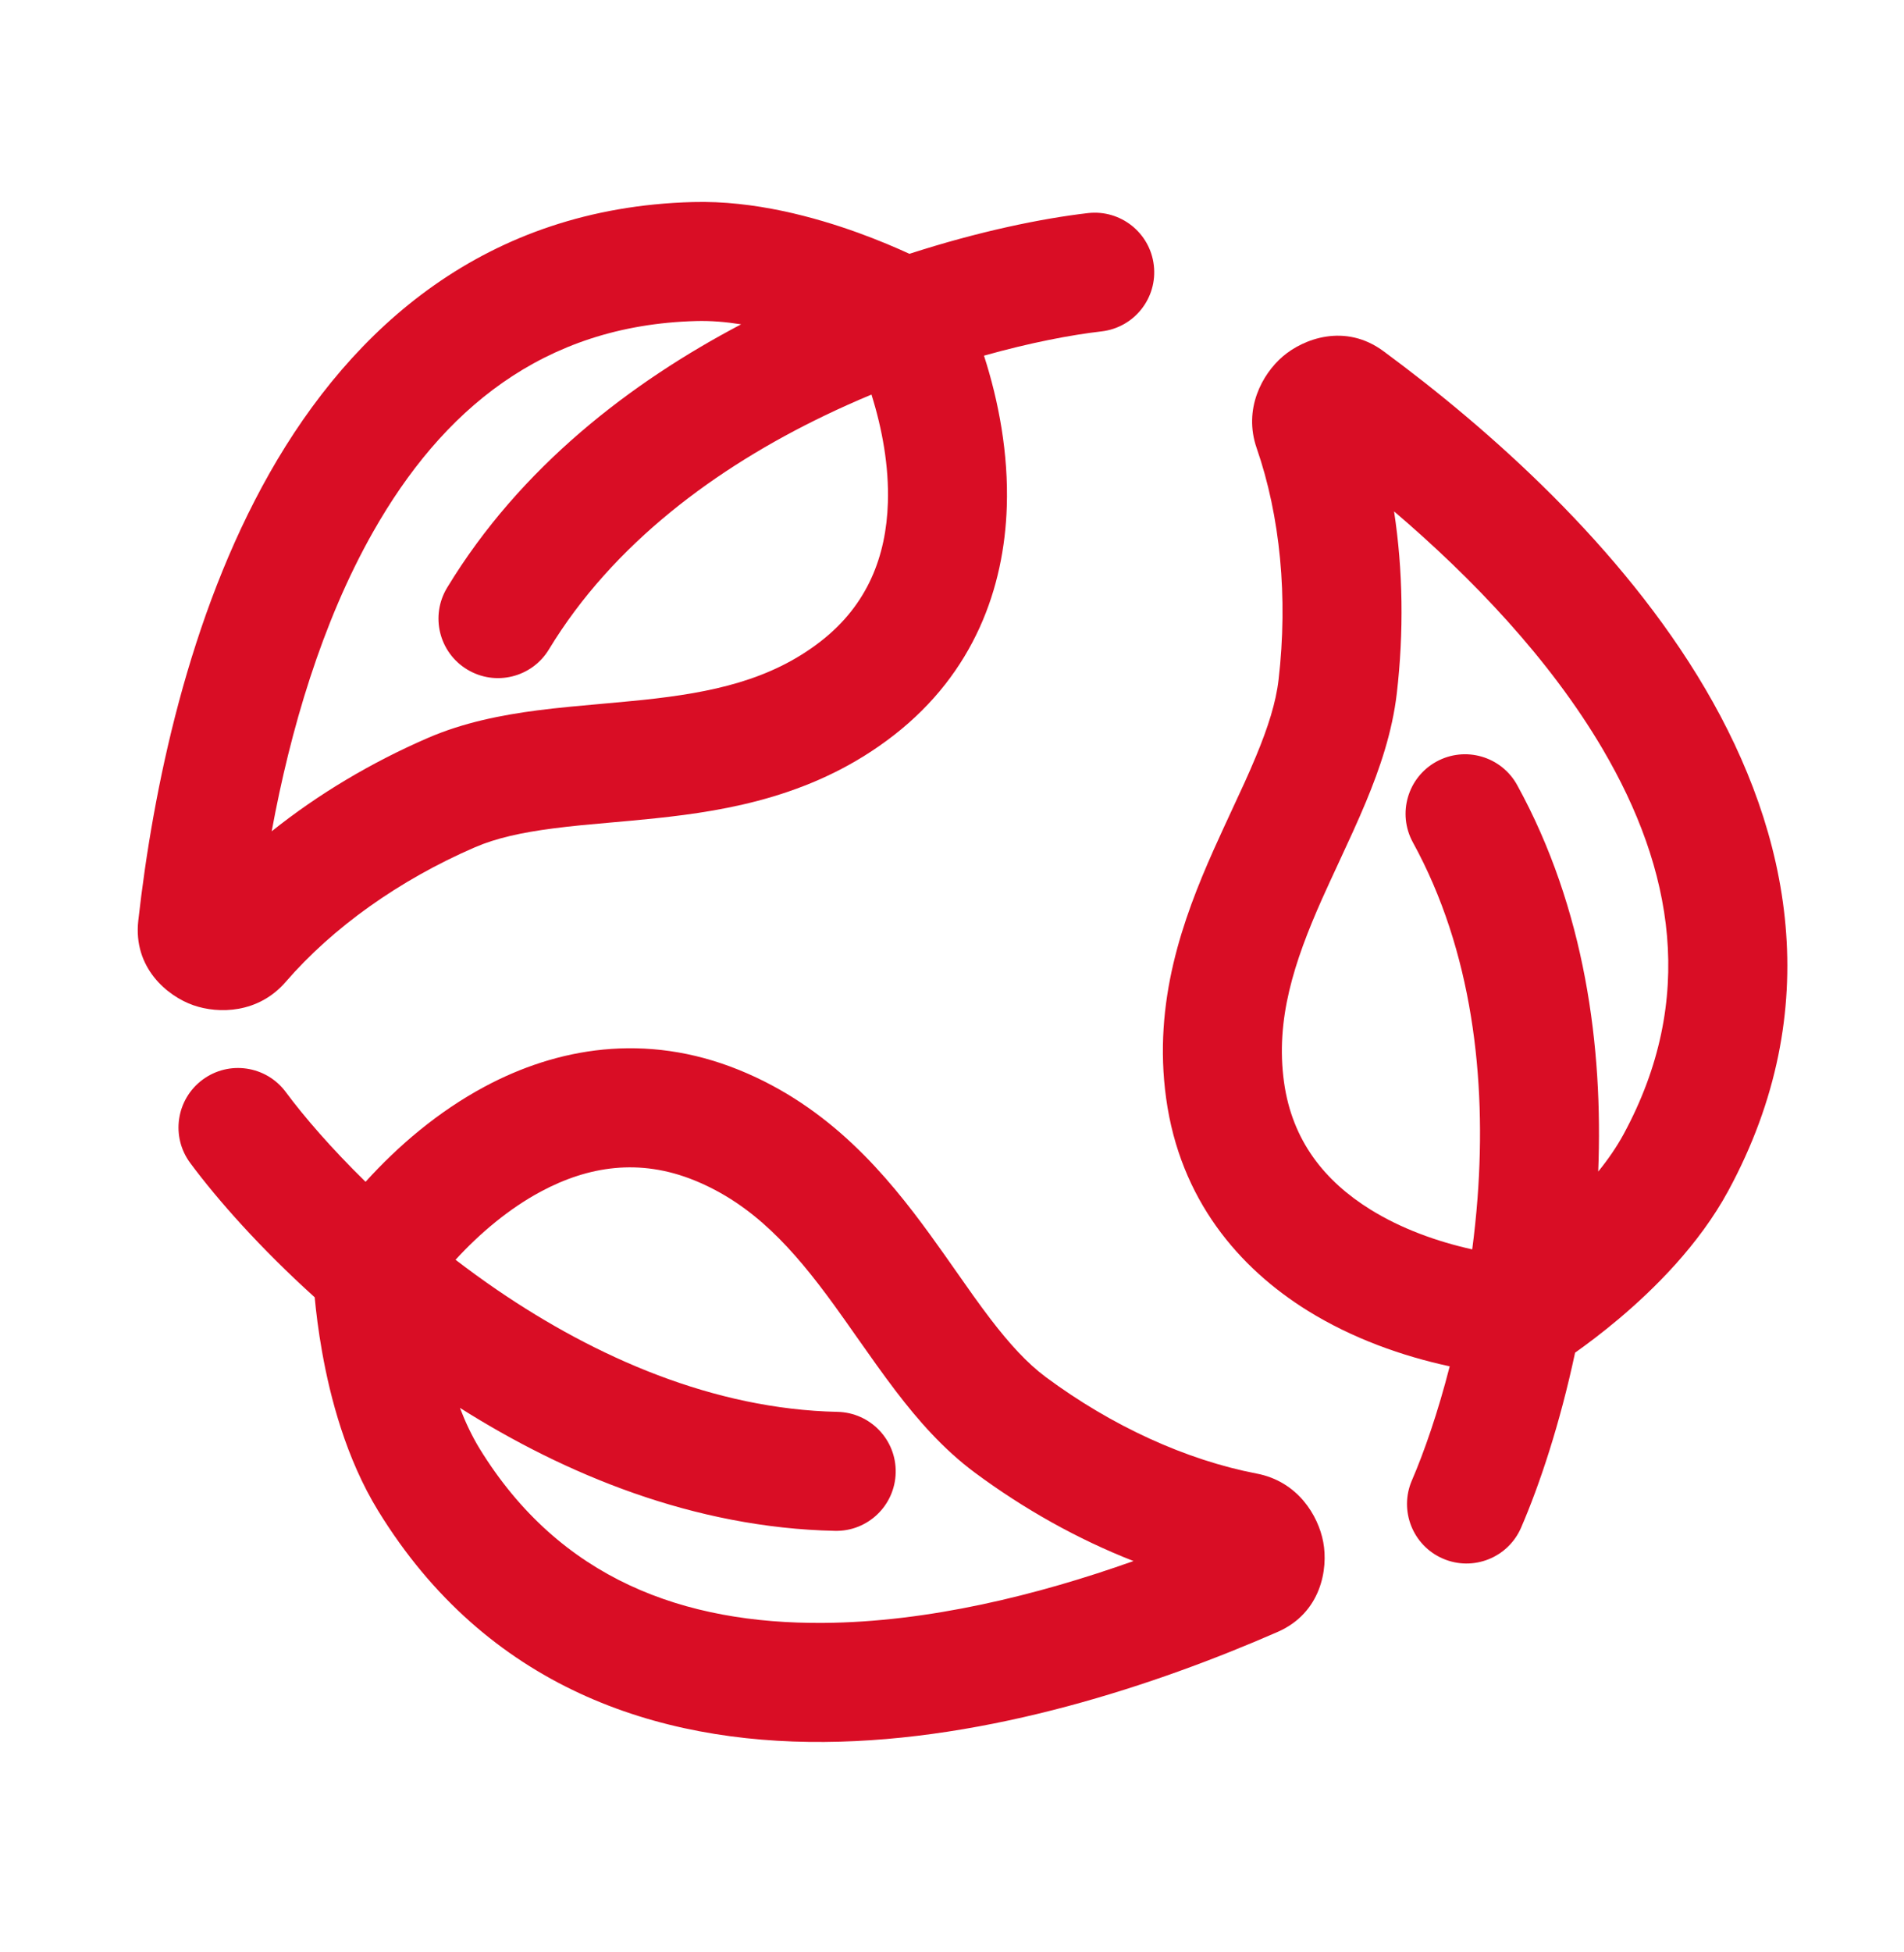
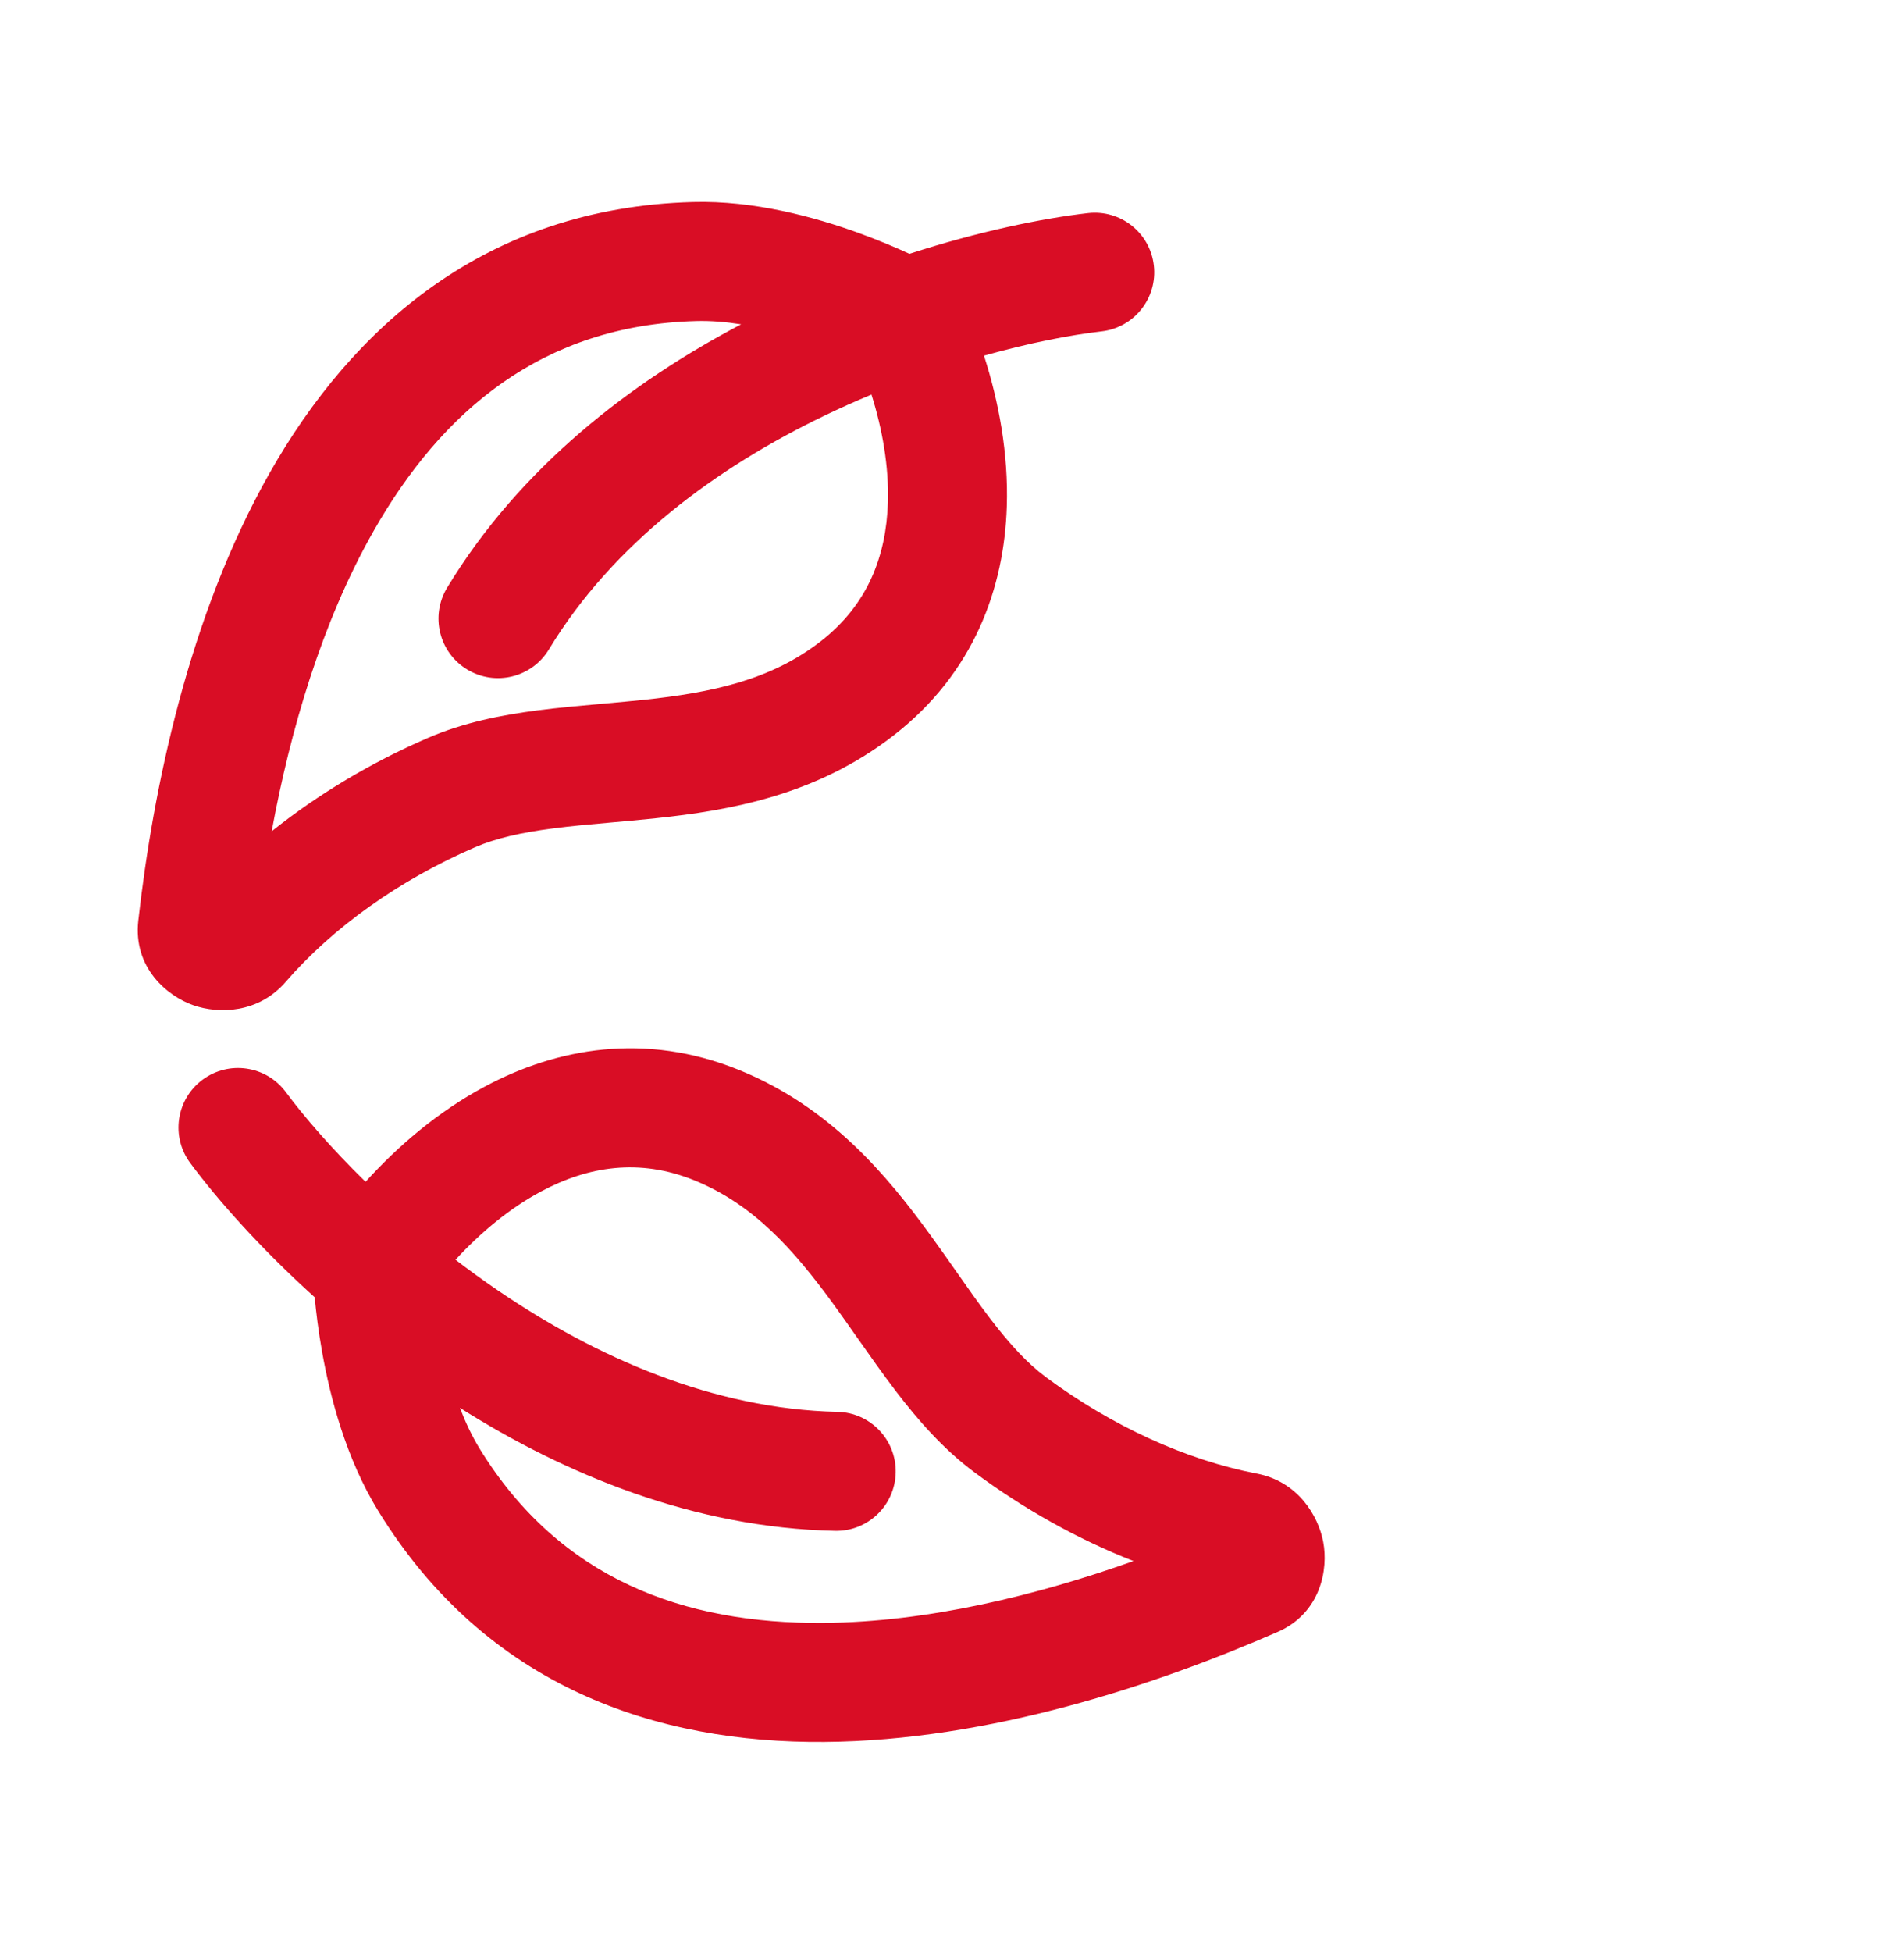
<svg xmlns="http://www.w3.org/2000/svg" width="40" height="41" viewBox="0 0 40 41" fill="none">
  <path fill-rule="evenodd" clip-rule="evenodd" d="M23.813 32.782C22.646 32.326 21.513 31.692 20.477 30.923C19.817 30.433 19.283 29.82 18.824 29.219C18.555 28.867 18.268 28.46 17.996 28.073C17.83 27.837 17.67 27.608 17.522 27.405C16.666 26.227 15.821 25.288 14.589 24.788C13.433 24.318 12.356 24.491 11.364 25.022C10.694 25.381 10.082 25.897 9.57 26.455C9.852 26.671 10.145 26.884 10.449 27.092C12.522 28.506 14.992 29.593 17.594 29.649C18.284 29.664 18.832 30.235 18.817 30.925C18.802 31.616 18.231 32.163 17.541 32.148C14.574 32.085 11.867 30.959 9.662 29.565C9.778 29.868 9.915 30.158 10.075 30.42C11.764 33.169 14.377 34.104 17.3 34.081C19.496 34.065 21.793 33.5 23.813 32.782ZM6.611 27.243C6.639 27.54 6.686 27.941 6.768 28.397C6.936 29.341 7.268 30.625 7.945 31.728C10.224 35.438 13.805 36.609 17.32 36.581C20.784 36.555 24.305 35.378 26.84 34.271C27.755 33.871 27.906 32.946 27.799 32.382C27.694 31.824 27.263 31.111 26.405 30.946C24.925 30.662 23.363 29.952 21.967 28.916C21.58 28.628 21.211 28.225 20.809 27.7C20.559 27.372 20.337 27.056 20.098 26.714C19.928 26.472 19.749 26.216 19.544 25.934C18.628 24.675 17.439 23.247 15.531 22.471C13.547 21.665 11.686 22.014 10.185 22.818C9.203 23.343 8.359 24.067 7.68 24.818C6.959 24.113 6.389 23.452 6.003 22.932C5.591 22.378 4.808 22.263 4.254 22.675C3.7 23.087 3.585 23.87 3.997 24.424C4.581 25.21 5.475 26.217 6.611 27.243Z" fill="#D90D25" />
  <path fill-rule="evenodd" clip-rule="evenodd" d="M5.708 17.457C6.686 16.675 7.802 16.011 8.986 15.498C9.74 15.171 10.538 15.016 11.288 14.918C11.727 14.861 12.223 14.817 12.695 14.775C12.982 14.749 13.26 14.724 13.511 14.698C14.958 14.545 16.194 14.283 17.243 13.467C18.228 12.701 18.617 11.681 18.653 10.557C18.677 9.796 18.536 9.009 18.308 8.286C17.98 8.423 17.649 8.57 17.318 8.73C15.056 9.818 12.88 11.413 11.531 13.639C11.173 14.229 10.404 14.417 9.814 14.059C9.223 13.701 9.035 12.933 9.393 12.342C10.931 9.805 13.26 8.024 15.57 6.811C15.249 6.76 14.929 6.733 14.623 6.742C11.397 6.829 9.281 8.625 7.839 11.168C6.756 13.077 6.096 15.349 5.708 17.457ZM19.106 5.33C18.834 5.205 18.464 5.046 18.028 4.888C17.126 4.562 15.848 4.207 14.555 4.243C10.202 4.361 7.398 6.877 5.664 9.934C3.955 12.948 3.214 16.586 2.905 19.334C2.794 20.327 3.52 20.921 4.062 21.11C4.597 21.297 5.43 21.281 6.002 20.62C6.987 19.481 8.383 18.483 9.979 17.792C10.422 17.601 10.955 17.483 11.611 17.398C12.02 17.344 12.404 17.311 12.821 17.274C13.115 17.248 13.426 17.221 13.773 17.184C15.322 17.021 17.152 16.705 18.778 15.44C20.469 14.125 21.097 12.339 21.151 10.637C21.187 9.525 20.982 8.431 20.672 7.469C21.642 7.196 22.5 7.033 23.143 6.959C23.829 6.879 24.32 6.259 24.24 5.573C24.161 4.887 23.54 4.396 22.855 4.475C21.881 4.588 20.562 4.859 19.106 5.33Z" fill="#D90D25" />
-   <path fill-rule="evenodd" clip-rule="evenodd" d="M29.287 10.739C29.476 11.978 29.493 13.276 29.345 14.558C29.25 15.375 28.986 16.143 28.696 16.841C28.526 17.25 28.316 17.702 28.117 18.131C27.995 18.393 27.878 18.646 27.775 18.876C27.184 20.206 26.793 21.408 26.975 22.724C27.146 23.96 27.835 24.807 28.79 25.4C29.437 25.802 30.189 26.073 30.929 26.237C30.975 25.885 31.013 25.525 31.041 25.158C31.229 22.655 30.935 19.973 29.683 17.691C29.351 17.086 29.572 16.326 30.177 15.994C30.782 15.662 31.542 15.883 31.874 16.488C33.303 19.089 33.68 21.996 33.576 24.603C33.781 24.351 33.963 24.087 34.11 23.817C35.647 20.98 35.15 18.25 33.669 15.73C32.556 13.837 30.919 12.13 29.287 10.739ZM33.09 28.406C33.334 28.233 33.657 27.992 34.012 27.693C34.745 27.075 35.691 26.146 36.308 25.008C38.382 21.18 37.604 17.493 35.824 14.463C34.069 11.476 31.289 9.015 29.063 7.374C28.259 6.781 27.382 7.113 26.947 7.487C26.517 7.858 26.115 8.587 26.401 9.412C26.895 10.836 27.061 12.544 26.861 14.271C26.806 14.751 26.641 15.271 26.387 15.881C26.229 16.263 26.066 16.612 25.889 16.991C25.765 17.259 25.633 17.542 25.491 17.86C24.858 19.284 24.216 21.027 24.499 23.067C24.792 25.189 26.025 26.625 27.471 27.524C28.417 28.111 29.467 28.48 30.456 28.693C30.206 29.669 29.918 30.494 29.662 31.088C29.388 31.721 29.679 32.457 30.313 32.731C30.947 33.005 31.682 32.713 31.956 32.08C32.345 31.18 32.771 29.903 33.09 28.406Z" fill="#D90D25" />
</svg>